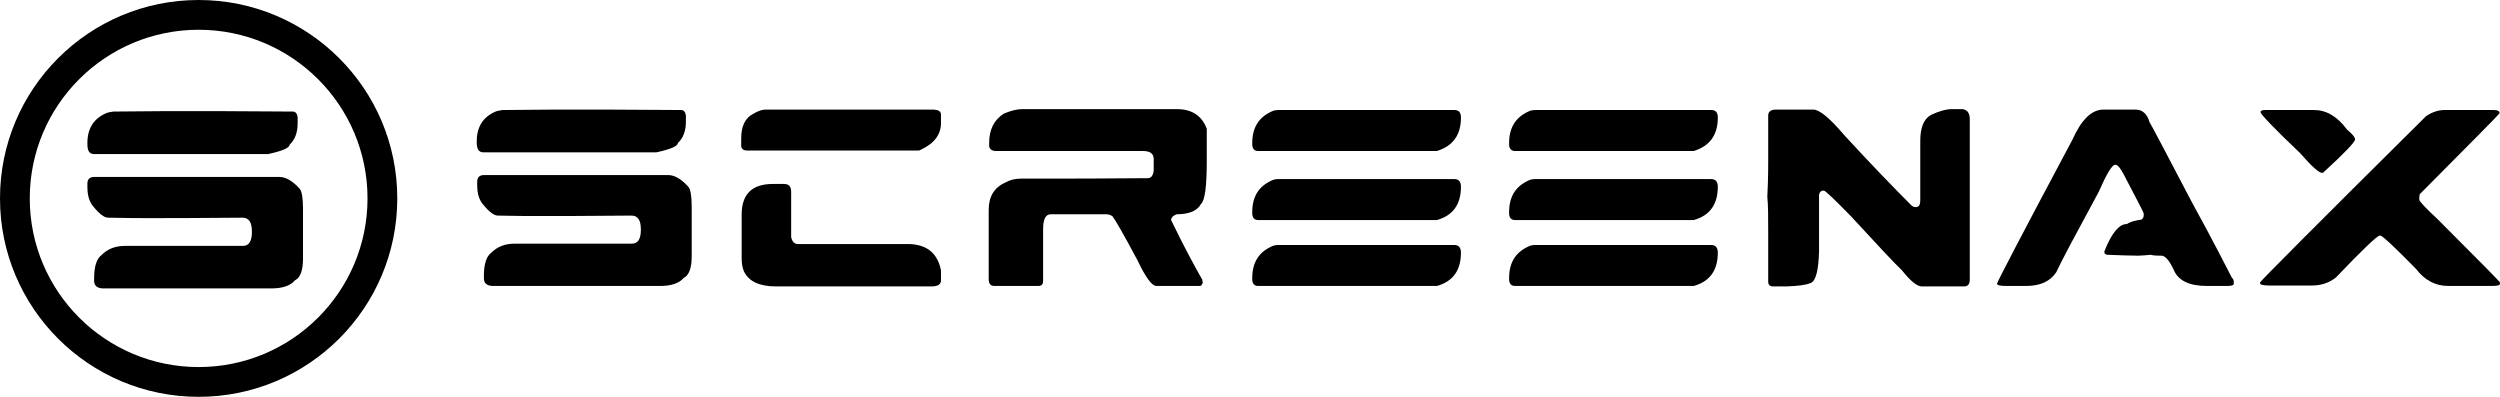
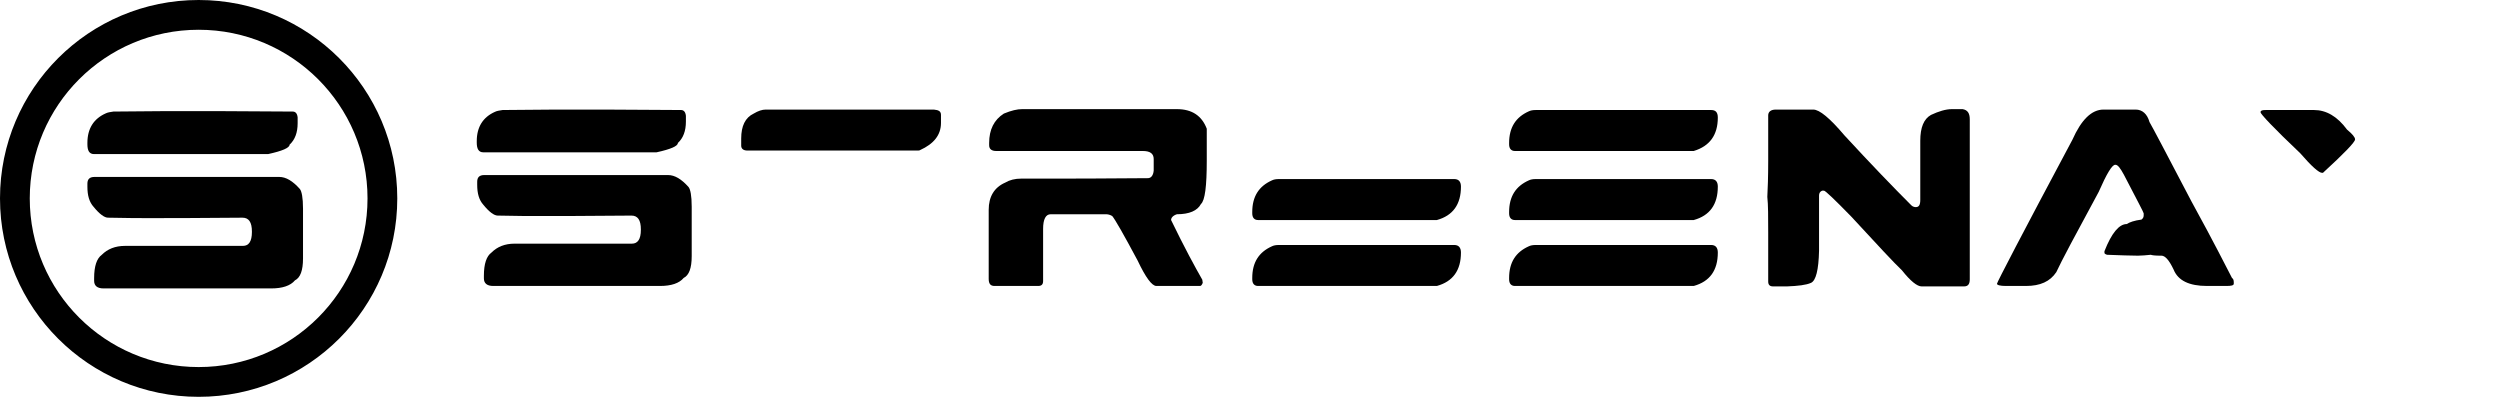
<svg xmlns="http://www.w3.org/2000/svg" width="252" height="40" viewBox="0 0 252 40" fill="none">
  <path d="M8.81 14.54V14.405C8.81 12.96 9.443 11.967 10.663 11.426C10.843 11.335 11.114 11.29 11.431 11.245C15.272 11.2 17.757 11.2 18.887 11.2C20.423 11.2 23.947 11.2 29.505 11.245C29.776 11.245 29.957 11.426 30.002 11.832V12.419C30.002 13.366 29.731 14.089 29.189 14.585C29.189 14.901 28.466 15.217 27.02 15.533H9.488C8.991 15.533 8.81 15.172 8.81 14.54Z" fill="black" />
  <path d="M30.544 21.039V26.049C30.544 27.268 30.273 27.99 29.731 28.261C29.279 28.802 28.466 29.073 27.336 29.073H10.437C9.804 29.073 9.488 28.802 9.488 28.306V28.035C9.488 26.816 9.759 26.049 10.256 25.688C10.843 25.101 11.612 24.785 12.606 24.785H24.489C25.077 24.785 25.393 24.334 25.393 23.386V23.341C25.393 22.393 25.077 21.942 24.444 21.942C19.926 21.987 16.763 21.987 14.955 21.987C14.187 21.987 12.832 21.987 10.889 21.942C10.527 21.942 10.03 21.581 9.443 20.859C8.991 20.362 8.81 19.685 8.81 18.828V18.512C8.81 18.06 9.036 17.835 9.533 17.835H28.15C28.827 17.835 29.505 18.241 30.228 19.053C30.409 19.279 30.544 19.911 30.544 21.039Z" fill="black" />
  <path fill-rule="evenodd" clip-rule="evenodd" d="M20.023 37C29.428 37 37.046 29.386 37.046 20C37.046 10.614 29.428 3 20.023 3C10.618 3 3 10.614 3 20C3 29.386 10.618 37 20.023 37ZM20.023 40C31.081 40 40.046 31.046 40.046 20C40.046 8.954 31.081 0 20.023 0C8.965 0 0 8.954 0 20C0 31.046 8.965 40 20.023 40Z" fill="black" />
  <path d="M48.057 14.367V14.233C48.057 12.796 48.686 11.808 49.9 11.269C50.08 11.18 50.35 11.135 50.664 11.09C54.485 11.045 56.957 11.045 58.081 11.045C59.609 11.045 63.116 11.045 68.645 11.09C68.914 11.09 69.094 11.269 69.139 11.674V12.257C69.139 13.2 68.869 13.918 68.33 14.412C68.33 14.727 67.611 15.041 66.172 15.355H48.731C48.237 15.355 48.057 14.996 48.057 14.367Z" fill="black" />
  <path d="M69.724 20.833V25.817C69.724 27.029 69.454 27.747 68.914 28.017C68.465 28.556 67.656 28.825 66.532 28.825H49.72C49.091 28.825 48.776 28.556 48.776 28.062V27.792C48.776 26.58 49.046 25.817 49.541 25.458C50.125 24.874 50.889 24.56 51.878 24.56H63.7C64.284 24.56 64.599 24.111 64.599 23.168V23.123C64.599 22.18 64.284 21.731 63.655 21.731C59.16 21.776 56.013 21.776 54.215 21.776C53.451 21.776 52.103 21.776 50.17 21.731C49.81 21.731 49.316 21.372 48.731 20.653C48.282 20.16 48.102 19.486 48.102 18.633V18.319C48.102 17.87 48.327 17.645 48.821 17.645H67.341C68.015 17.645 68.69 18.049 69.409 18.857C69.589 19.082 69.724 19.71 69.724 20.833Z" fill="black" />
  <path d="M94.851 11.584V12.392C94.851 13.604 94.132 14.502 92.739 15.131C92.694 15.176 92.559 15.176 92.424 15.176H75.343C74.938 15.176 74.713 14.996 74.713 14.682V13.963C74.713 12.706 75.118 11.853 75.972 11.449C76.421 11.18 76.826 11.045 77.186 11.045H94.132C94.627 11.09 94.851 11.225 94.851 11.584Z" fill="black" />
-   <path d="M94.851 27.254V28.286C94.851 28.645 94.537 28.87 93.907 28.87H78.219C76.556 28.87 75.478 28.376 74.983 27.343C74.803 26.894 74.758 26.445 74.758 25.996V21.641C74.758 19.576 75.792 18.543 77.905 18.543H79.029C79.478 18.543 79.748 18.768 79.748 19.306V23.886C79.838 24.335 80.062 24.605 80.467 24.605H91.21C93.278 24.515 94.492 25.413 94.851 27.254Z" fill="black" />
  <path d="M118.046 22.18C119.394 24.964 120.473 26.939 121.192 28.197L121.237 28.511C121.147 28.735 121.057 28.825 120.967 28.825H116.562C116.113 28.825 115.483 27.972 114.674 26.266C113.236 23.572 112.382 22.09 112.112 21.776C111.887 21.641 111.663 21.596 111.483 21.596H105.909C105.414 21.596 105.145 22.09 105.145 23.078V28.331C105.145 28.69 104.965 28.825 104.65 28.825H100.245C99.84 28.825 99.661 28.601 99.661 28.107V21.147C99.661 19.845 100.2 18.902 101.324 18.408C101.773 18.139 102.313 18.004 102.942 18.004H105.19C107.662 18.004 111.168 18.004 115.708 17.959C116.023 17.959 116.248 17.69 116.293 17.196V16.029C116.293 15.49 115.933 15.221 115.214 15.221H100.425C99.975 15.221 99.706 15.041 99.706 14.637V14.412C99.706 13.065 100.2 12.078 101.189 11.449C101.953 11.135 102.538 11 103.032 11H118.63C120.158 11 121.147 11.674 121.642 12.976V16.208C121.642 18.768 121.462 20.204 121.057 20.564C120.698 21.237 119.889 21.596 118.63 21.596C118.225 21.731 118.046 21.956 118.046 22.18Z" fill="black" />
  <path d="M198.553 12.033V28.152C198.553 28.645 198.373 28.87 197.969 28.87H193.699C193.249 28.87 192.575 28.331 191.721 27.254C190.957 26.535 189.248 24.694 186.596 21.821C184.888 20.07 183.989 19.217 183.854 19.217H183.675C183.45 19.306 183.36 19.486 183.36 19.71V25.278C183.315 27.209 183.045 28.286 182.551 28.511C182.056 28.735 181.247 28.825 180.123 28.87H178.73C178.37 28.87 178.235 28.69 178.235 28.376V23.437C178.235 21.866 178.235 20.653 178.146 19.845C178.19 19.037 178.235 17.825 178.235 16.253V11.629C178.235 11.269 178.505 11.045 179 11.045H182.775C183.405 11.045 184.439 11.898 185.922 13.649C188.574 16.523 190.822 18.857 192.665 20.698C192.8 20.833 192.979 20.878 193.114 20.878C193.429 20.878 193.564 20.653 193.564 20.16V14.188C193.564 12.841 193.923 11.988 194.643 11.584C195.407 11.225 196.126 11 196.755 11H197.834C198.329 11.09 198.553 11.404 198.553 12.033Z" fill="black" />
  <path d="M225.164 28.466V28.601C225.164 28.78 224.895 28.825 224.4 28.825H222.467C220.669 28.825 219.546 28.286 219.096 27.164C218.647 26.221 218.242 25.772 217.882 25.772H217.747C217.253 25.772 216.893 25.727 216.804 25.682C216.309 25.727 215.905 25.772 215.5 25.772C214.736 25.772 213.702 25.727 212.398 25.682C212.219 25.637 212.129 25.547 212.129 25.503V25.323C212.848 23.482 213.612 22.584 214.376 22.584C214.646 22.404 215.14 22.225 215.86 22.135C216.039 22 216.084 21.866 216.084 21.686V21.506C216.084 21.417 215.41 20.16 214.106 17.645C213.747 16.972 213.477 16.612 213.252 16.612H213.207C212.893 16.612 212.353 17.51 211.544 19.351C209.207 23.662 207.768 26.356 207.274 27.433C206.645 28.376 205.656 28.825 204.217 28.825H202.194C201.61 28.825 201.295 28.735 201.295 28.601C201.295 28.466 203.813 23.617 208.892 14.098C209.791 12.078 210.825 11.045 212.039 11.045H215.275C215.949 11.045 216.444 11.494 216.669 12.302C216.938 12.751 218.332 15.4 220.894 20.294C221.613 21.596 223.007 24.155 224.985 28.017C225.119 28.107 225.164 28.241 225.164 28.466Z" fill="black" />
  <path d="M227.861 11.314V11.269C227.906 11.135 228.041 11.09 228.401 11.09H233.255C234.469 11.09 235.593 11.718 236.582 13.065C237.121 13.514 237.391 13.829 237.391 14.053C237.391 14.322 236.312 15.445 234.154 17.421H234.065C233.75 17.421 233.031 16.792 231.862 15.445C229.165 12.886 227.861 11.494 227.861 11.314Z" fill="black" />
-   <path d="M245.707 22.09C249.887 26.266 252 28.421 252 28.466V28.601C252 28.78 251.685 28.825 251.101 28.825H246.786C245.482 28.825 244.403 28.241 243.549 27.119C241.347 24.874 240.133 23.751 239.953 23.751H239.863C239.639 23.751 238.155 25.143 235.458 27.972C234.784 28.511 233.975 28.78 233.031 28.78H228.715C228.131 28.78 227.816 28.69 227.816 28.556V28.466C227.861 28.331 233.435 22.719 244.538 11.718C245.123 11.314 245.752 11.09 246.426 11.09H251.371C251.73 11.09 251.955 11.18 251.955 11.404C251.955 11.494 249.258 14.188 243.909 19.576L243.864 19.89V20.115C243.864 20.294 244.493 20.968 245.707 22.09Z" fill="black" />
-   <path d="M147.264 11.853C147.264 13.604 146.455 14.727 144.837 15.22H126.811C126.452 15.22 126.227 14.996 126.227 14.547V14.412C126.227 12.841 126.901 11.808 128.205 11.225C128.385 11.135 128.609 11.09 128.924 11.09H146.59C147.039 11.09 147.264 11.314 147.264 11.853Z" fill="black" />
  <path d="M147.264 25.458C147.264 27.254 146.455 28.376 144.837 28.825H126.811C126.452 28.825 126.227 28.601 126.227 28.152V28.017C126.227 26.445 126.901 25.413 128.205 24.829C128.385 24.739 128.609 24.694 128.924 24.694H146.59C147.039 24.694 147.264 24.964 147.264 25.458Z" fill="black" />
  <path d="M147.264 18.812C147.264 20.608 146.455 21.731 144.837 22.18H126.811C126.452 22.18 126.227 21.956 126.227 21.506V21.372C126.227 19.8 126.901 18.768 128.205 18.184C128.385 18.094 128.609 18.049 128.924 18.049H146.59C147.039 18.049 147.264 18.319 147.264 18.812Z" fill="black" />
  <path d="M173.156 11.853C173.156 13.604 172.347 14.727 170.729 15.22H152.703C152.344 15.22 152.119 14.996 152.119 14.547V14.412C152.119 12.841 152.793 11.808 154.097 11.225C154.277 11.135 154.502 11.09 154.816 11.09H172.482C172.931 11.09 173.156 11.314 173.156 11.853Z" fill="black" />
  <path d="M173.156 25.458C173.156 27.254 172.347 28.376 170.729 28.825H152.703C152.344 28.825 152.119 28.601 152.119 28.152V28.017C152.119 26.445 152.793 25.413 154.097 24.829C154.277 24.739 154.502 24.694 154.816 24.694H172.482C172.931 24.694 173.156 24.964 173.156 25.458Z" fill="black" />
  <path d="M173.156 18.812C173.156 20.608 172.347 21.731 170.729 22.18H152.703C152.344 22.18 152.119 21.956 152.119 21.506V21.372C152.119 19.8 152.793 18.768 154.097 18.184C154.277 18.094 154.502 18.049 154.816 18.049H172.482C172.931 18.049 173.156 18.319 173.156 18.812Z" fill="black" />
</svg>